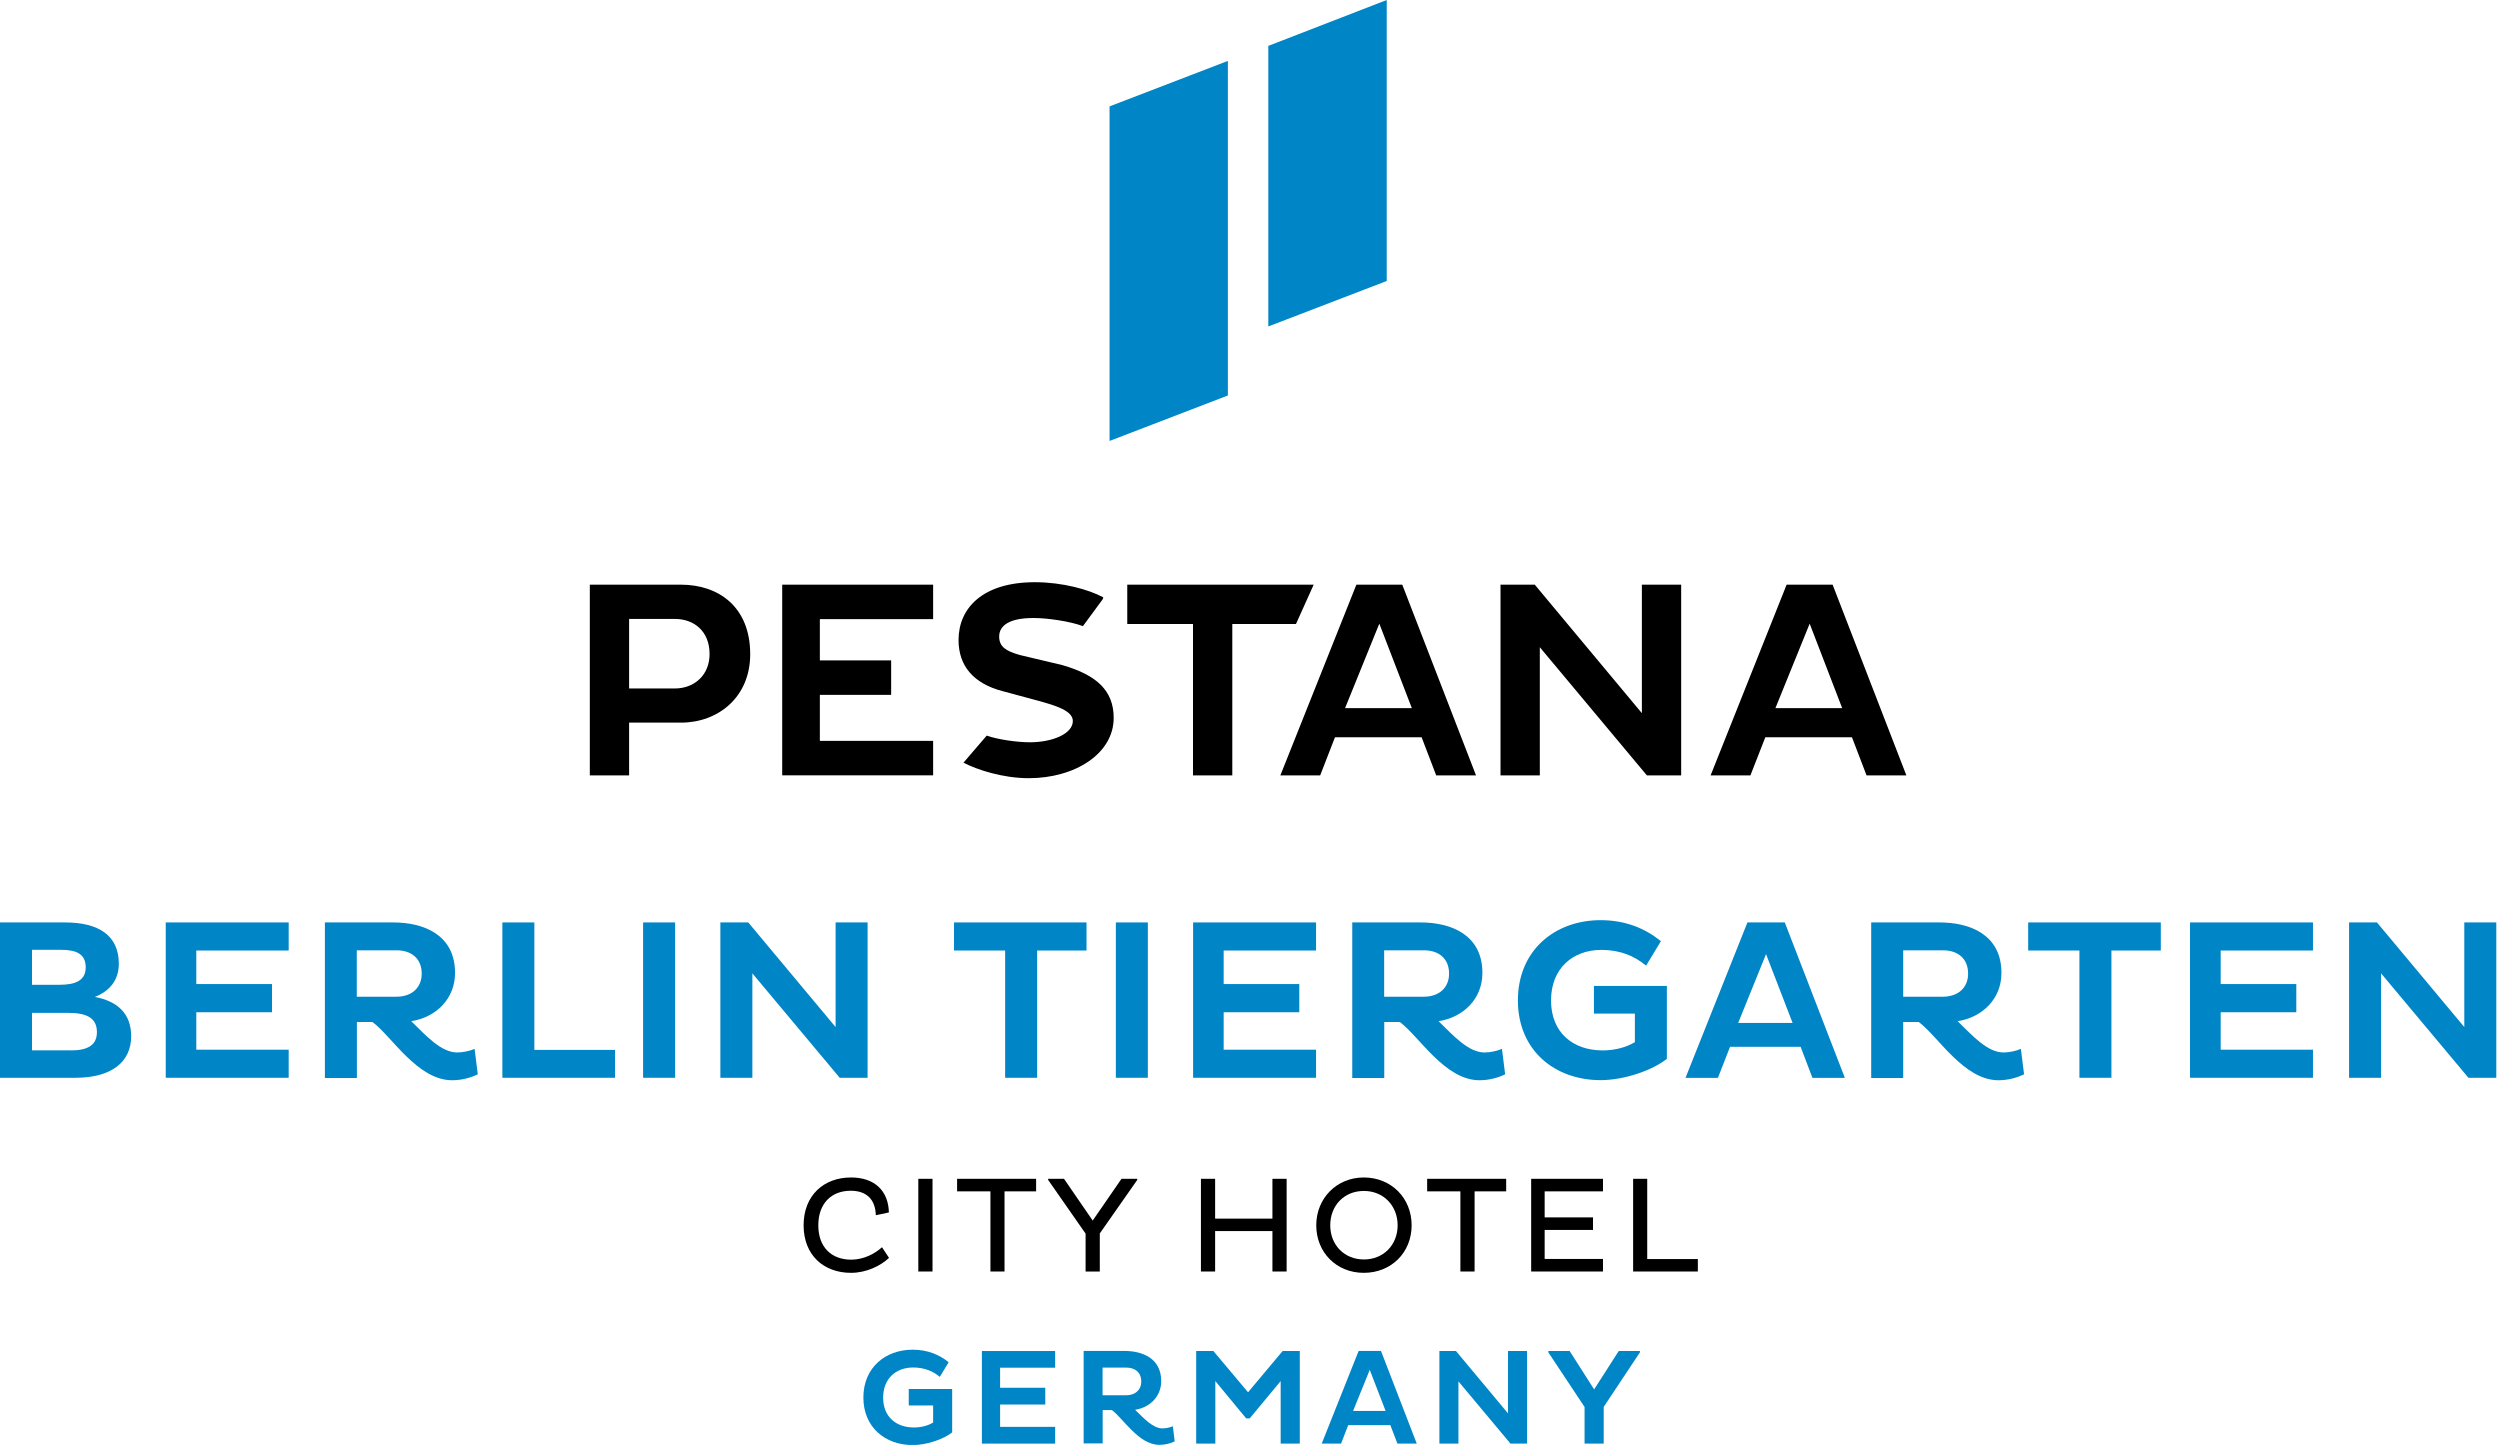
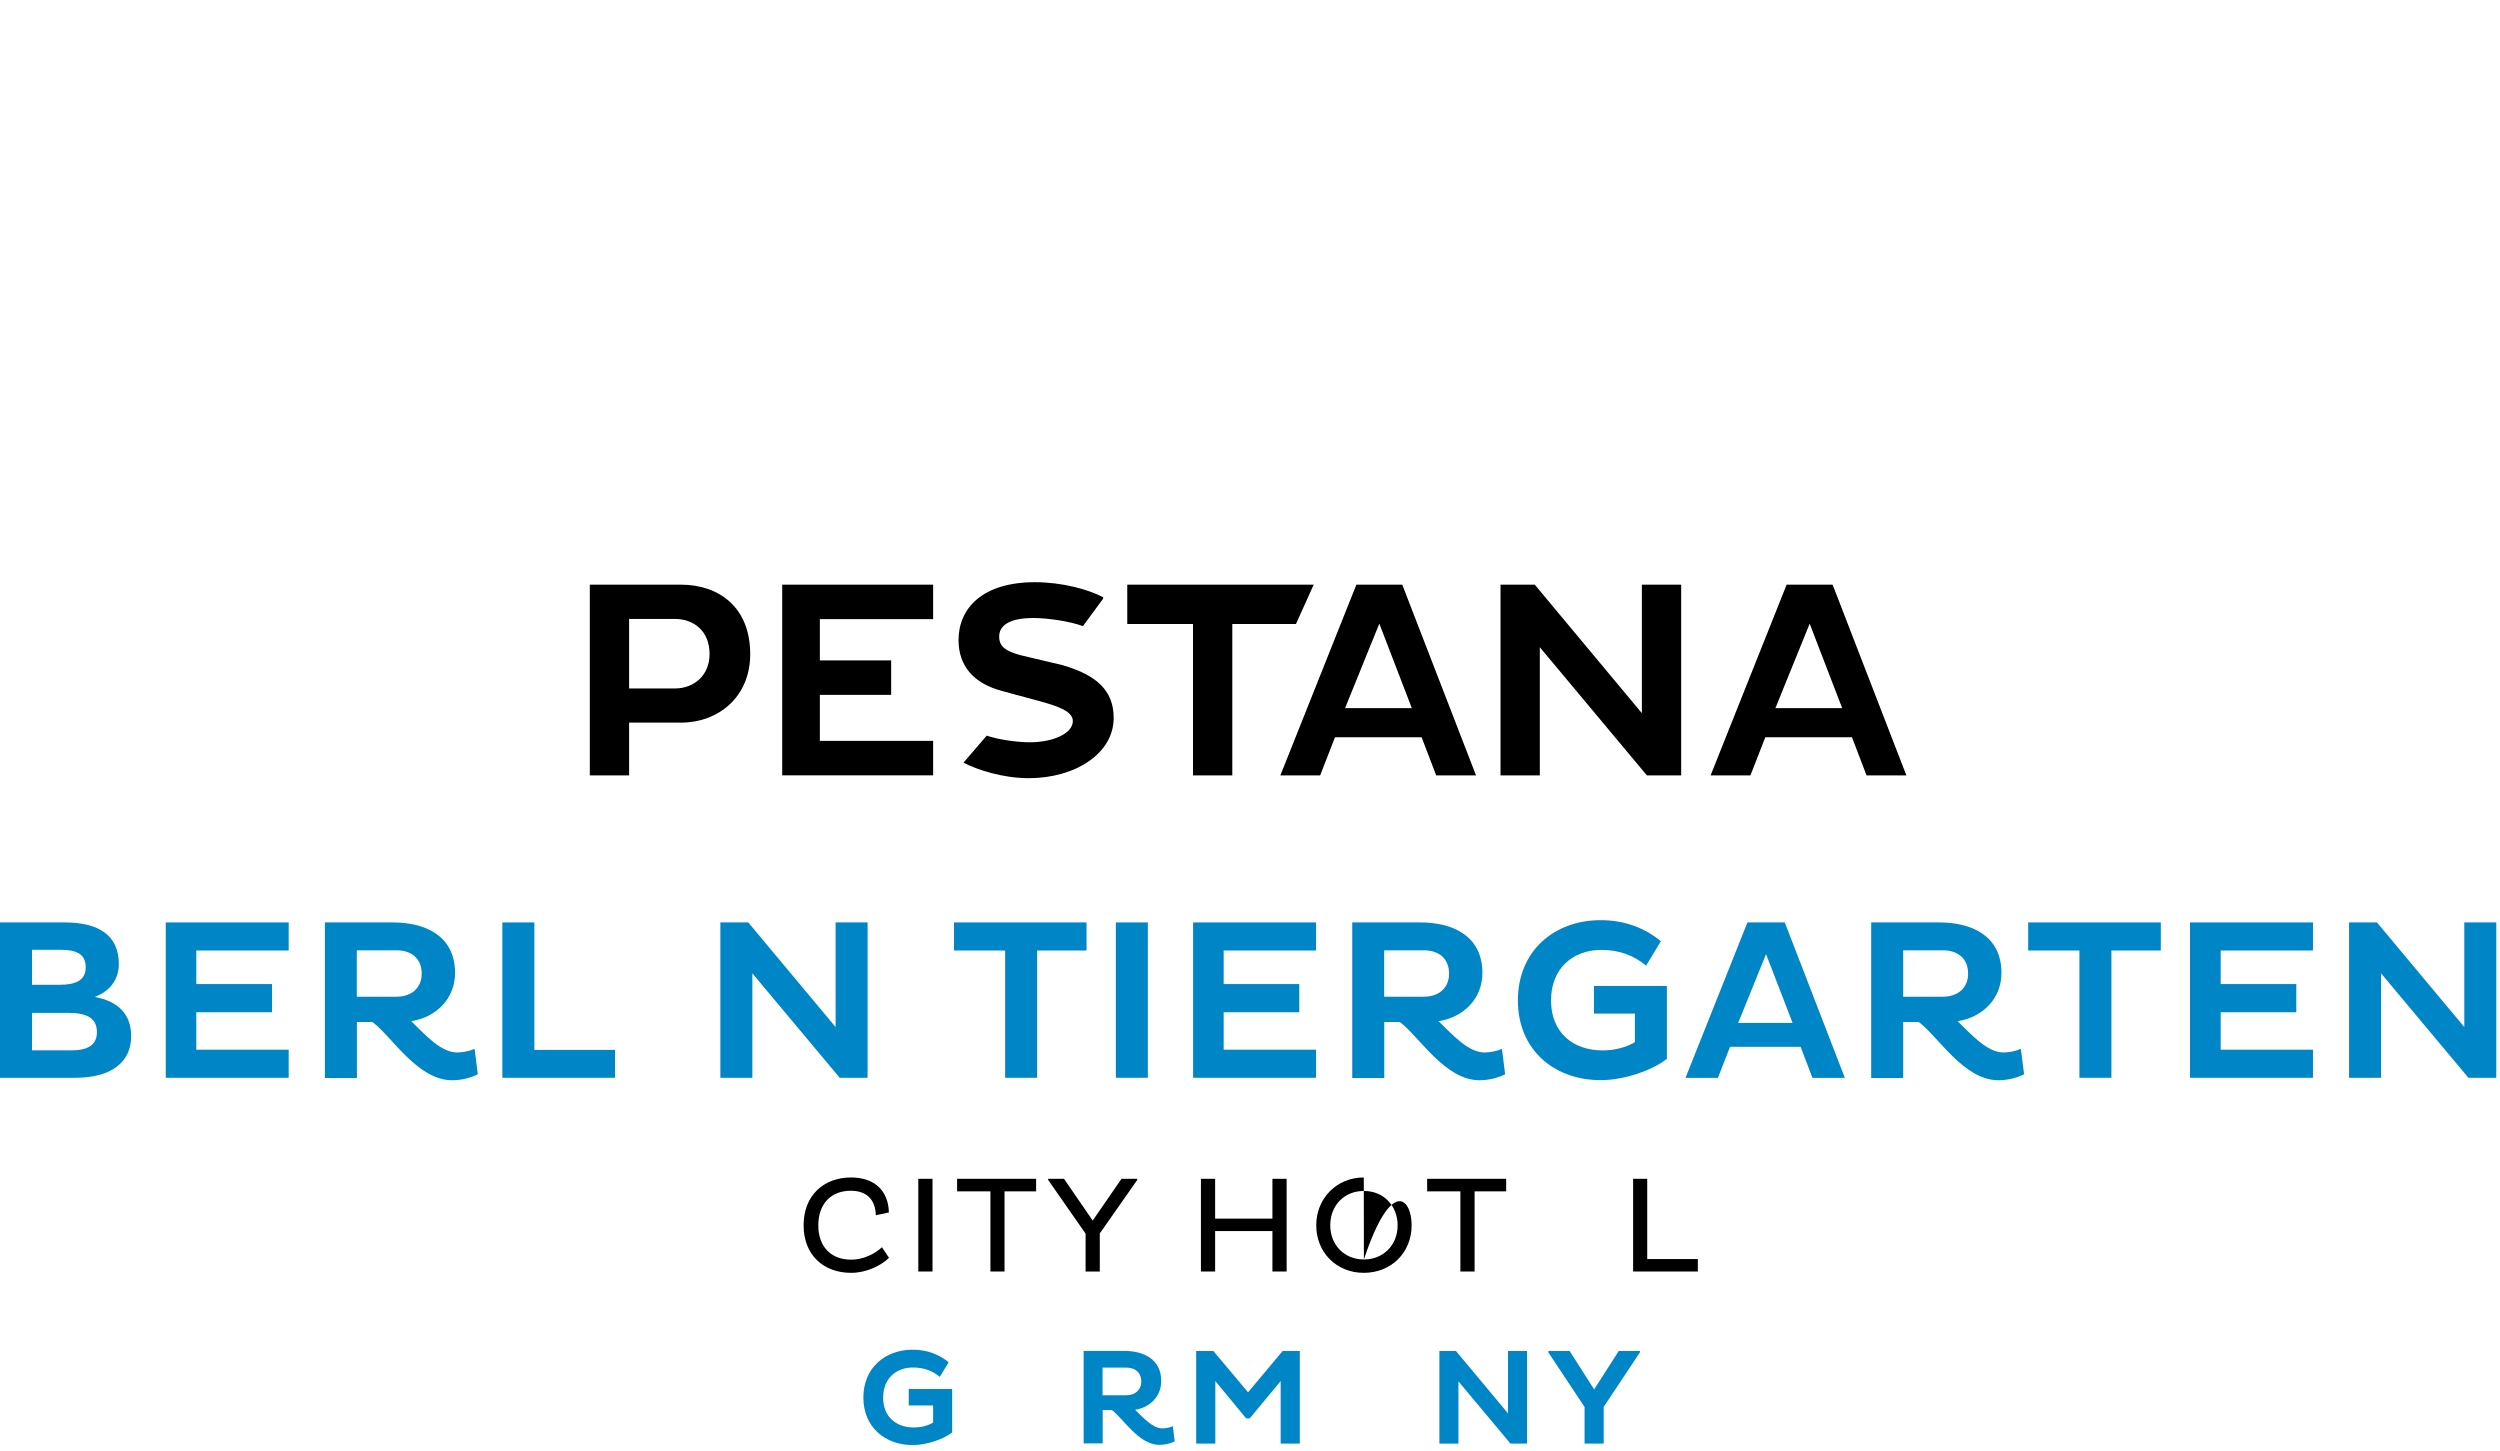
<svg xmlns="http://www.w3.org/2000/svg" viewBox="0 0 243 141" fill="none">
  <g clip-path="url(#clip0_398_6971)">
    <path d="M103.27 64.65L99.14 63.67C97.8 63.29 97.12 62.88 97.12 61.87C97.12 60.81 98.1 60.07 100.45 60.07C101.81 60.07 104.01 60.39 105.26 60.86L107.19 58.24L107.24 58.06C105.82 57.3 103.26 56.59 100.59 56.59C95.49 56.59 93.17 59.13 93.17 62.21C93.17 64.72 94.62 66.43 97.42 67.17L100.94 68.12C102.6 68.58 104.28 69.08 104.28 70.08C104.28 71.31 102.33 72.15 100.09 72.15C98.86 72.15 96.97 71.88 95.91 71.5L93.65 74.13C94.92 74.8 97.43 75.64 100 75.64C104.47 75.64 108.25 73.27 108.25 69.78C108.25 67.14 106.61 65.61 103.26 64.65M127.69 56.83H109.57V60.65H115.96V75.37H119.78V60.65H125.97L127.69 56.83ZM172.57 68.83H179.06L175.9 60.62L172.57 68.83ZM173.66 56.83H178.13L185.3 75.37H181.43L180.01 71.66H171.59L170.14 75.37H166.27L173.66 56.83ZM149.67 62.91V75.37H145.85V56.83H149.18L159.59 69.32V56.83H163.41V75.37H160.08L149.67 62.91ZM130.74 68.83H137.23L134.07 60.62L130.74 68.83ZM131.83 56.83H136.3L143.47 75.37H139.6L138.18 71.66H129.76L128.32 75.37H124.45L131.84 56.83H131.83ZM76.03 75.37V56.83H90.7V60.18H79.69V64.19H86.62V67.54H79.69V72.01H90.7V75.36H76.03V75.37ZM61.15 60.16V66.92H65.59C67.47 66.92 68.97 65.64 68.97 63.57C68.97 61.36 67.47 60.16 65.59 60.16H61.15ZM57.33 56.83H66.19C69.82 56.83 72.92 58.96 72.92 63.59C72.92 67.76 69.81 70.24 66.19 70.24H61.15V75.37H57.33V56.83Z" fill="black" />
-     <path d="M134.79 0L123.28 4.46V31.73L134.79 27.31V0ZM119.35 38.44L107.85 42.86V10.34L119.35 5.92V38.44Z" fill="#0085C7" />
    <path d="M6.89 102.1C8.6 102.1 9.42 101.54 9.42 100.32C9.42 98.94 8.42 98.45 6.62 98.45H3.11V102.09H6.89V102.1ZM5.8 95.72C7.38 95.72 8.33 95.28 8.33 94.03C8.33 92.72 7.44 92.32 5.87 92.32H3.11V95.72H5.8ZM0 89.66H6.31C9.6 89.66 11.55 90.93 11.55 93.68C11.55 95.26 10.66 96.34 9.22 96.9C11.42 97.32 12.75 98.52 12.75 100.72C12.75 103.21 10.86 104.76 7.33 104.76H0V89.65V89.66Z" fill="#0085C7" />
    <path d="M16.11 104.76V89.66H28.06V92.39H19.08V95.65H26.44V98.39H19.08V102.03H28.06V104.76H16.11Z" fill="#0085C7" />
    <path d="M34.68 92.37V96.88H38.55C39.97 96.88 40.99 96.04 40.99 94.64C40.99 93.15 39.97 92.37 38.55 92.37H34.68ZM31.57 89.66H38.21C41.19 89.66 44.23 90.86 44.23 94.57C44.23 97.08 42.39 98.88 39.97 99.26C41.39 100.64 42.86 102.3 44.44 102.3C44.95 102.3 45.64 102.17 46.13 101.95L46.44 104.42C45.82 104.73 44.93 105 43.95 105C40.57 105 38.09 100.73 36.2 99.34H34.69V104.78H31.58V89.67L31.57 89.66Z" fill="#0085C7" />
    <path d="M48.83 104.76V89.66H51.94V102.05H59.78V104.76H48.83Z" fill="#0085C7" />
-     <path d="M65.62 89.66H62.51V104.76H65.62V89.66Z" fill="#0085C7" />
    <path d="M73.13 94.61V104.76H70.02V89.66H72.73L81.22 99.83V89.66H84.33V104.76H81.62L73.13 94.61Z" fill="#0085C7" />
    <path d="M100.81 92.39V104.76H97.7V92.39H92.73V89.66H105.61V92.39H100.81Z" fill="#0085C7" />
    <path d="M111.57 89.66H108.46V104.76H111.57V89.66Z" fill="#0085C7" />
    <path d="M115.97 104.76V89.66H127.92V92.39H118.94V95.65H126.29V98.39H118.94V102.03H127.92V104.76H115.97Z" fill="#0085C7" />
    <path d="M134.54 92.37V96.88H138.41C139.83 96.88 140.85 96.04 140.85 94.64C140.85 93.15 139.83 92.37 138.41 92.37H134.54ZM131.43 89.66H138.07C141.05 89.66 144.09 90.86 144.09 94.57C144.09 97.08 142.25 98.88 139.83 99.26C141.25 100.64 142.72 102.3 144.3 102.3C144.81 102.3 145.5 102.17 145.99 101.95L146.3 104.42C145.68 104.73 144.79 105 143.81 105C140.43 105 137.95 100.73 136.06 99.34H134.55V104.78H131.44V89.67L131.43 89.66Z" fill="#0085C7" />
    <path d="M162.02 95.83V102.92C160.62 104.03 157.89 104.99 155.58 104.99C151.12 104.99 147.54 102.1 147.54 97.24C147.54 92.38 151.12 89.44 155.58 89.44C158.02 89.44 159.93 90.26 161.44 91.48L160 93.86C158.82 92.88 157.42 92.33 155.65 92.33C152.9 92.33 150.76 94.11 150.76 97.24C150.76 100.37 152.89 102.1 155.78 102.1C156.98 102.1 158.09 101.79 158.91 101.3V98.52H154.93V95.83H162.02Z" fill="#0085C7" />
    <path d="M168.95 99.43H174.24L171.66 92.74L168.95 99.43ZM169.84 89.66H173.48L179.32 104.77H176.17L175.02 101.75H168.16L166.98 104.77H163.83L169.85 89.66H169.84Z" fill="#0085C7" />
    <path d="M184.99 92.37V96.88H188.86C190.28 96.88 191.3 96.04 191.3 94.64C191.3 93.15 190.28 92.37 188.86 92.37H184.99ZM181.88 89.66H188.52C191.5 89.66 194.54 90.86 194.54 94.57C194.54 97.08 192.7 98.88 190.28 99.26C191.7 100.64 193.17 102.3 194.74 102.3C195.25 102.3 195.94 102.17 196.43 101.95L196.74 104.42C196.12 104.73 195.23 105 194.25 105C190.87 105 188.39 100.73 186.5 99.34H184.99V104.78H181.88V89.67V89.66Z" fill="#0085C7" />
    <path d="M205.23 92.39V104.76H202.12V92.39H197.14V89.66H210.03V92.39H205.23Z" fill="#0085C7" />
    <path d="M212.87 104.76V89.66H224.82V92.39H215.85V95.65H223.2V98.39H215.85V102.03H224.82V104.76H212.87Z" fill="#0085C7" />
    <path d="M231.44 94.61V104.76H228.33V89.66H231.04L239.53 99.83V89.66H242.64V104.76H239.93L231.44 94.61Z" fill="#0085C7" />
    <path d="M86.42 122.26C85.61 123.03 84.22 123.72 82.72 123.72C80.06 123.72 78.11 122 78.11 119.1C78.11 116.2 80.06 114.45 82.72 114.45C85.02 114.45 86.35 115.75 86.4 117.85L85.13 118.12C85.09 116.64 84.28 115.74 82.69 115.74C80.82 115.74 79.54 116.97 79.54 119.1C79.54 121.23 80.82 122.44 82.74 122.44C83.93 122.44 85.04 121.87 85.73 121.23L86.41 122.26H86.42Z" fill="black" />
    <path d="M90.64 114.58H89.26V123.59H90.64V114.58Z" fill="black" />
    <path d="M97.64 115.8V123.59H96.27V115.8H93.03V114.58H100.71V115.8H97.64Z" fill="black" />
    <path d="M105.52 119.91L101.88 114.69V114.58H103.42L106.21 118.64L109.01 114.58H110.54V114.69L106.9 119.89V123.59H105.52V119.91Z" fill="black" />
    <path d="M123.68 119.66H118.11V123.59H116.73V114.58H118.11V118.45H123.68V114.58H125.06V123.59H123.68V119.66Z" fill="black" />
-     <path d="M132.57 122.42C134.49 122.42 135.85 120.99 135.85 119.1C135.85 117.21 134.49 115.76 132.57 115.76C130.65 115.76 129.3 117.18 129.3 119.1C129.3 121.02 130.68 122.42 132.57 122.42ZM132.56 114.45C135.22 114.45 137.21 116.44 137.21 119.1C137.21 121.76 135.22 123.72 132.56 123.72C129.9 123.72 127.94 121.73 127.94 119.1C127.94 116.47 129.93 114.45 132.56 114.45Z" fill="black" />
+     <path d="M132.57 122.42C134.49 122.42 135.85 120.99 135.85 119.1C135.85 117.21 134.49 115.76 132.57 115.76C130.65 115.76 129.3 117.18 129.3 119.1C129.3 121.02 130.68 122.42 132.57 122.42ZC135.22 114.45 137.21 116.44 137.21 119.1C137.21 121.76 135.22 123.72 132.56 123.72C129.9 123.72 127.94 121.73 127.94 119.1C127.94 116.47 129.93 114.45 132.56 114.45Z" fill="black" />
    <path d="M143.33 115.8V123.59H141.95V115.8H138.72V114.58H146.4V115.8H143.33Z" fill="black" />
-     <path d="M148.83 123.59V114.58H155.81V115.8H150.14V118.33H154.84V119.55H150.14V122.37H155.81V123.59H148.83Z" fill="black" />
    <path d="M158.74 123.59V114.58H160.11V122.38H165.03V123.59H158.74Z" fill="black" />
    <path d="M92.55 135V139.23C91.71 139.89 90.09 140.46 88.71 140.46C86.05 140.46 83.92 138.74 83.92 135.84C83.92 132.94 86.05 131.19 88.71 131.19C90.17 131.19 91.31 131.68 92.21 132.41L91.35 133.83C90.65 133.25 89.81 132.92 88.75 132.92C87.11 132.92 85.84 133.98 85.84 135.85C85.84 137.72 87.11 138.75 88.83 138.75C89.55 138.75 90.21 138.57 90.7 138.27V136.61H88.33V135.01H92.56L92.55 135Z" fill="#0085C7" />
-     <path d="M95.44 140.32V131.32H102.56V132.94H97.21V134.89H101.6V136.52H97.21V138.69H102.56V140.32H95.44Z" fill="#0085C7" />
    <path d="M107.17 132.93V135.62H109.47C110.32 135.62 110.93 135.12 110.93 134.28C110.93 133.39 110.32 132.93 109.47 132.93H107.17ZM105.32 131.31H109.28C111.05 131.31 112.87 132.03 112.87 134.24C112.87 135.74 111.77 136.81 110.33 137.03C111.18 137.85 112.05 138.84 112.99 138.84C113.29 138.84 113.71 138.76 114 138.63L114.18 140.1C113.81 140.29 113.28 140.44 112.7 140.44C110.69 140.44 109.2 137.9 108.08 137.06H107.18V140.3H105.33V131.29L105.32 131.31Z" fill="#0085C7" />
    <path d="M124.48 134.24L121.47 137.87H121.13L118.13 134.24V140.32H116.27V131.32H117.94L121.31 135.33L124.67 131.32H126.34V140.32H124.48V134.24Z" fill="#0085C7" />
-     <path d="M131.53 137.14H134.68L133.14 133.15L131.52 137.14H131.53ZM132.06 131.31H134.23L137.71 140.32H135.83L135.14 138.52H131.05L130.35 140.32H128.47L132.06 131.31Z" fill="#0085C7" />
    <path d="M141.76 134.27V140.32H139.91V131.32H141.52L146.58 137.38V131.32H148.43V140.32H146.82L141.76 134.27Z" fill="#0085C7" />
    <path d="M154.02 136.76L150.5 131.45V131.32H152.57L154.95 135.05L157.34 131.32H159.4V131.45L155.88 136.75V140.32H154.02V136.76Z" fill="#0085C7" />
  </g>
  <defs>
    <clipPath id="clip0_398_6971">
      <rect width="242.64" height="140.45" fill="white" />
    </clipPath>
  </defs>
</svg>